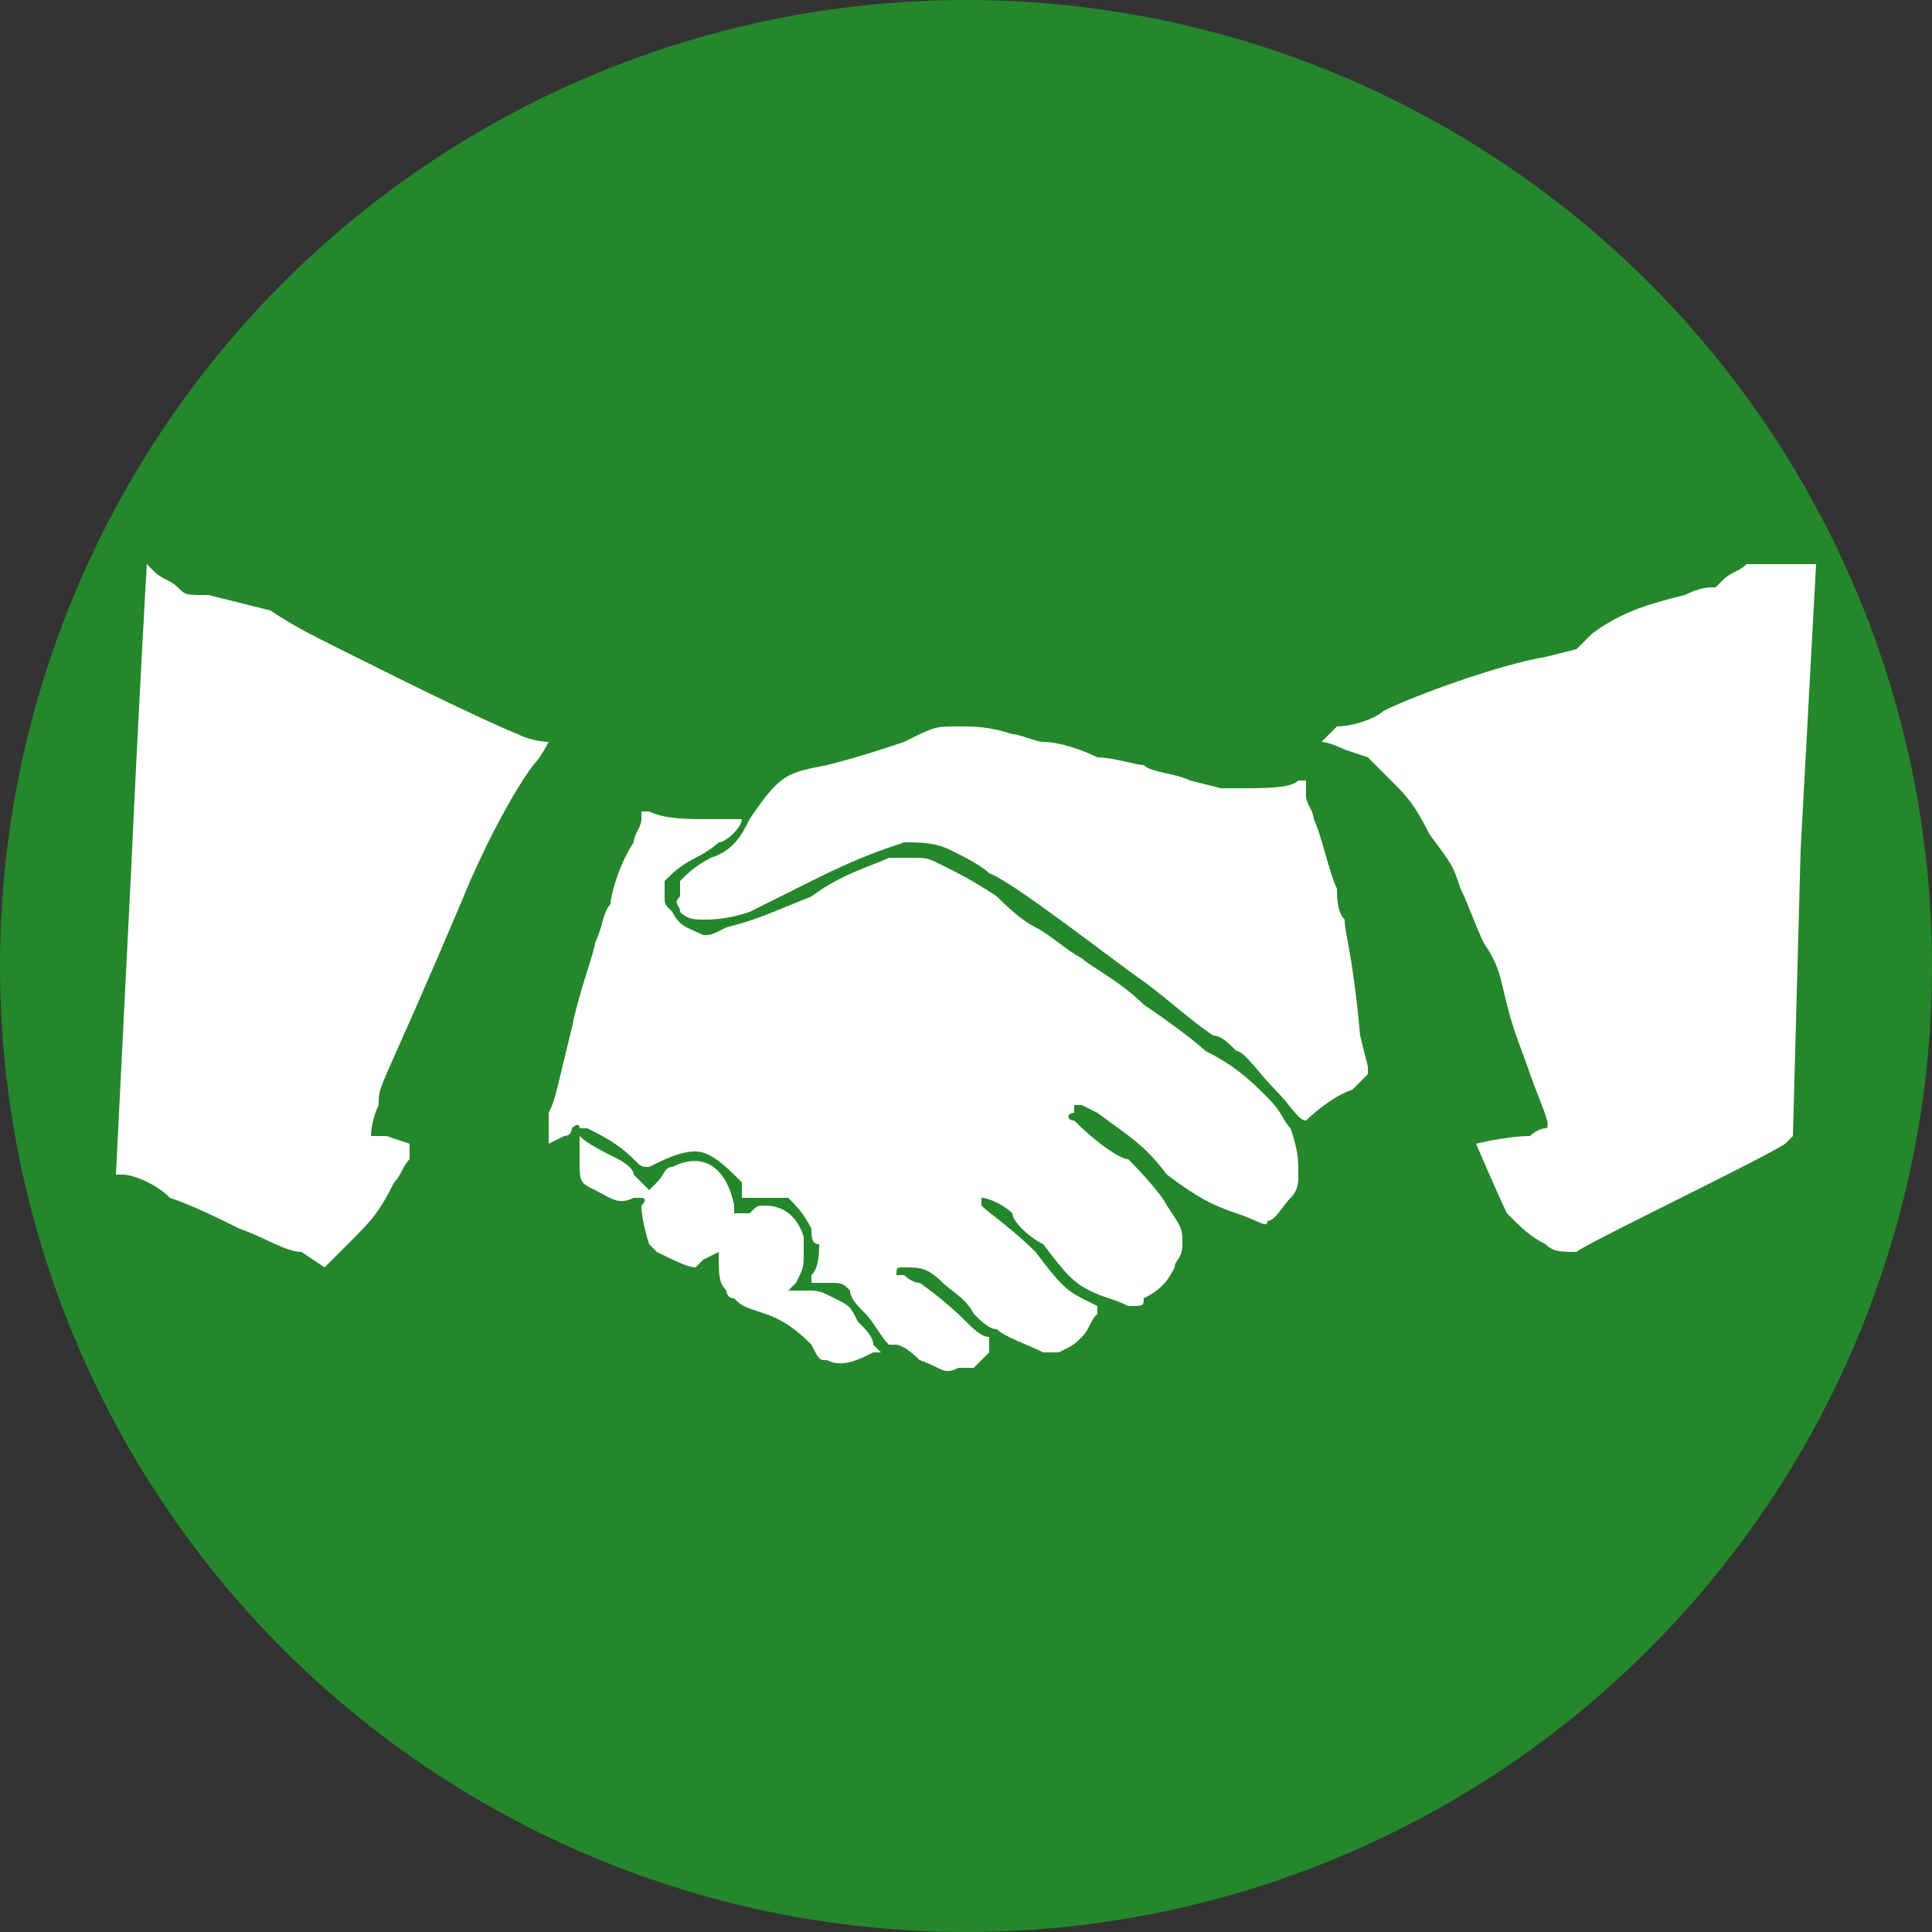
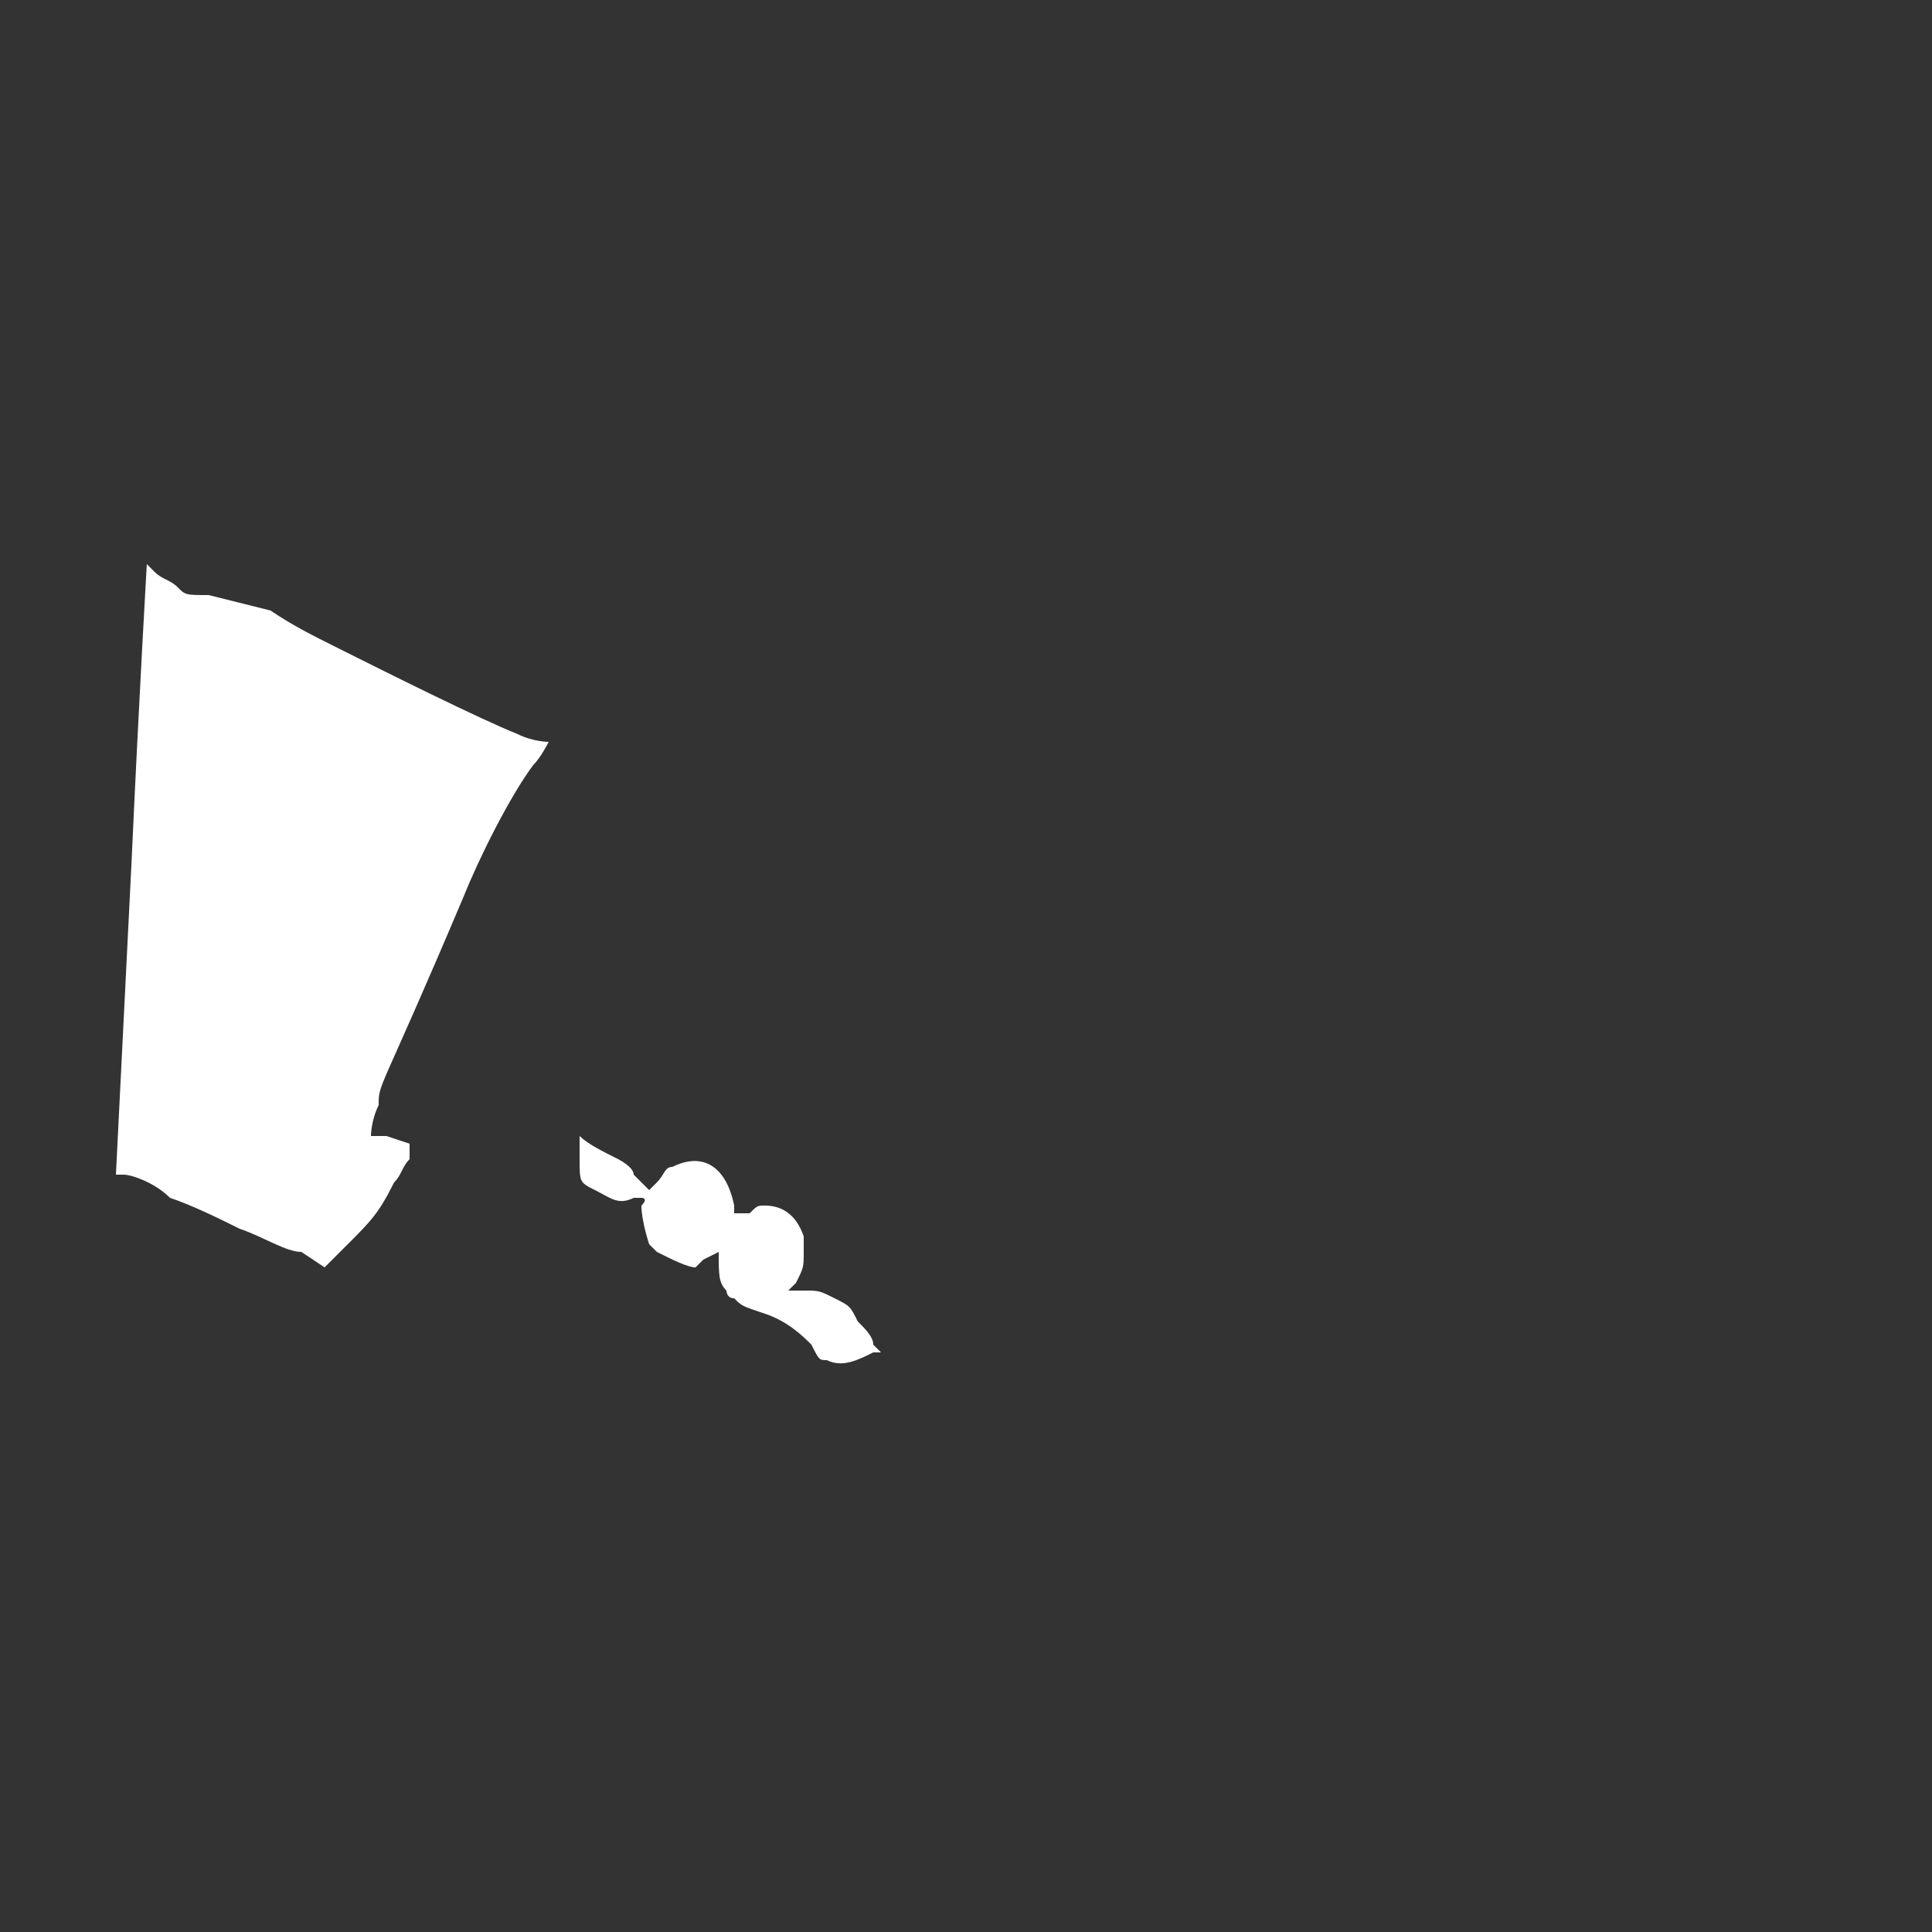
<svg xmlns="http://www.w3.org/2000/svg" xml:space="preserve" width="250px" height="250px" version="1.1" style="shape-rendering:geometricPrecision; text-rendering:geometricPrecision; image-rendering:optimizeQuality; fill-rule:evenodd; clip-rule:evenodd" viewBox="0 0 250 250">
  <rect x="0" y="0" width="250" height="250" fill="#333333" stroke="none" />
  <defs>
    <style type="text/css">
   
    .fil0 {fill:#25872B}
    .fil1 {fill:white}
   
  </style>
  </defs>
  <g id="Warstwa_x0020_1">
-     <circle class="fil0" cx="125" cy="125" r="125" />
    <g id="_339999879008">
-       <path class="fil1" d="M230 73c-2,0 -2,0 -4,0 -1,1 -2,1 -3,2 -1,1 -1,1 -1,1 -1,0 -2,0 -4,1 -4,1 -8,2 -12,5l-2 2 -4 1c-6,1 -17,5 -21,7 -1,1 -4,2 -6,2 -1,1 -2,2 -2,2 0,0 1,0 3,1l3 1 3 3c2,2 3,3 5,7 3,4 3,4 4,7 1,2 2,5 3,7 2,3 2,4 3,8 1,4 2,6 3,9 1,3 3,7 2,7 0,0 -1,0 -2,1 -3,0 -7,1 -7,1 0,0 3,7 4,9 2,2 3,3 5,4 1,1 2,1 4,1 1,-1 24,-12 27,-14l1 -1 1 -37 2 -37 -1 0c-1,0 -2,0 -4,0l0 0z" />
      <path class="fil1" d="M17 112l-2 40 1 0c1,0 4,1 6,3 3,1 7,3 9,4 3,1 6,3 8,3l3 2 3 -3c3,-3 4,-4 6,-8 1,-1 1,-2 2,-3 0,-1 0,-2 0,-2 0,0 0,0 -3,-1 -1,0 -2,0 -2,0 0,0 0,-2 1,-4 0,-3 0,-1 11,-27 2,-5 6,-13 9,-17 1,-1 2,-3 2,-3 0,0 0,0 0,0 0,0 -2,0 -4,-1 -5,-2 -17,-8 -23,-11 -4,-2 -6,-3 -9,-5l-4 -1 -4 -1c-3,0 -3,0 -4,-1 -1,-1 -2,-1 -3,-2 -1,-1 -1,-1 -1,-1 0,0 -1,17 -2,39l0 0z" />
-       <path class="fil1" d="M124 94c-3,0 -3,0 -7,2 -3,1 -6,2 -10,3 -5,1 -6,1 -10,7 -1,2 -2,4 -5,5 -2,1 -3,2 -4,3 0,0 0,1 0,2 -1,1 0,1 0,2 1,1 2,1 3,1 1,0 3,0 6,-1 2,-1 4,-2 8,-4 6,-3 9,-4 12,-5 2,0 4,0 6,1 2,1 4,2 5,3 3,1 17,12 20,14 4,3 6,5 9,7 1,0 2,1 3,2 1,0 3,3 5,5 2,2 3,4 4,4 0,0 3,-3 6,-4 1,-1 2,-2 2,-2l0 -1 -1 -4c-1,-11 -2,-13 -2,-15 -1,-1 -1,-3 -1,-4 -1,-2 -2,-7 -3,-9 0,-1 -1,-2 -1,-3 0,-1 0,-2 0,-2 0,0 -1,0 -1,0 -1,1 -4,1 -8,1l-2 0 -4 -1c-2,-1 -5,-1 -6,-2 -1,0 -4,-1 -6,-1 -2,-1 -5,-2 -7,-2 -1,0 -3,-1 -4,-1 -3,-1 -5,-1 -7,-1z" />
-       <path class="fil1" d="M83 106c0,1 -1,2 -1,3 -2,3 -3,7 -3,8 -1,1 -1,3 -2,5 0,1 -2,6 -3,11 -2,8 -2,9 -3,11 0,1 0,2 0,3 0,0 0,0 0,1 0,0 2,-1 2,-1 1,0 1,-1 1,-1 0,0 1,-1 1,0 0,0 1,0 1,0 2,1 4,2 6,4 1,1 1,1 2,1 0,0 0,0 0,0 2,-1 4,-2 6,-2 2,0 4,2 6,4 0,1 0,2 0,2 0,0 0,0 1,0 2,0 4,0 5,0 1,1 2,2 3,4 0,1 0,2 1,2 0,1 0,3 -1,4 0,0 0,1 0,1 0,0 1,0 2,0 2,0 2,0 3,1 0,0 0,0 0,0 0,1 1,2 2,3 1,1 2,3 3,4 0,0 0,0 1,0 0,0 1,0 3,2 3,1 3,2 5,1 0,0 1,0 2,0l1 -1 1 -1c0,-1 0,-2 0,-2 -1,0 -2,-1 -3,-2 -3,-3 -6,-5 -6,-5 -1,0 -2,-1 -2,-1 -1,0 -1,0 -1,0 0,-1 0,-1 1,-1 2,0 3,0 5,2 1,1 3,2 4,4 1,1 2,2 3,2 1,1 4,2 6,3 1,0 1,0 2,0 2,-1 2,-1 3,-2 1,-1 1,-2 2,-3l0 -1 -2 -1c-2,-1 -3,-2 -6,-6 -3,-3 -6,-5 -7,-6 0,0 0,0 0,-1 0,0 0,0 0,0 1,0 3,1 4,2 0,1 2,3 4,4 3,4 4,5 6,6 2,1 3,1 5,2 2,0 2,0 2,-1 2,-1 3,-2 4,-4 0,-1 1,-1 1,-3 0,-2 0,-2 -2,-5 -1,-2 -5,-6 -5,-6 -1,0 -4,-2 -7,-5 -1,0 -1,-1 0,-1 0,0 0,0 0,0 0,0 0,0 0,-1l1 0 2 1c4,3 6,4 9,8 4,3 6,4 9,5 3,1 4,2 4,1 1,0 2,-2 3,-3 1,-1 1,-2 1,-3 0,-2 0,-3 -1,-6 -1,-1 -1,-2 -3,-4 -2,-2 -4,-4 -8,-6 -1,-1 -5,-4 -8,-6 -3,-3 -7,-5 -8,-6 -2,-1 -4,-3 -6,-4 -2,-1 -4,-3 -5,-4 -3,-2 -5,-3 -7,-4 -2,-1 -2,-1 -4,-1 -2,0 -2,0 -3,0 -2,1 -6,2 -10,5 -5,2 -7,3 -11,4 -2,1 -2,1 -3,1 -2,-1 -3,-1 -4,-3 -1,-1 -1,-1 -1,-2 0,-1 0,-2 0,-2 1,-1 2,-2 4,-3 2,-1 3,-2 3,-2 1,0 3,-2 3,-3 0,0 -2,0 -4,0 -3,0 -6,0 -8,-1 0,0 -1,0 -1,0 0,0 0,1 0,1l0 0z" />
      <path class="fil1" d="M75 150c0,3 0,3 2,4 2,1 3,2 5,1 1,0 1,0 1,0 0,0 1,0 0,1 0,2 1,5 1,5 0,0 1,1 1,1 2,1 4,2 5,2 0,0 1,-1 1,-1 2,-1 2,-1 2,-1 0,3 0,4 1,5 0,0 0,1 1,1 1,1 1,1 4,2 3,1 5,3 6,4 1,2 1,2 2,2 2,1 4,0 6,-1l1 0 -1 -1c0,-1 -1,-2 -2,-3 -1,-2 -1,-2 -3,-3 -2,-1 -2,-1 -4,-1l-2 0 1 -1c1,-2 1,-2 1,-4 0,-1 0,-1 0,-2 -1,-3 -3,-4 -5,-4 -1,0 -1,0 -2,1 -1,0 -2,0 -2,0 0,0 0,0 0,-1 -1,-5 -4,-7 -8,-5 -1,0 -1,1 -2,2 0,0 -1,1 -1,1 0,0 -1,-1 -2,-2 0,-1 -2,-2 -2,-2 -2,-1 -4,-2 -5,-3l0 0 0 3 0 0z" />
    </g>
  </g>
</svg>